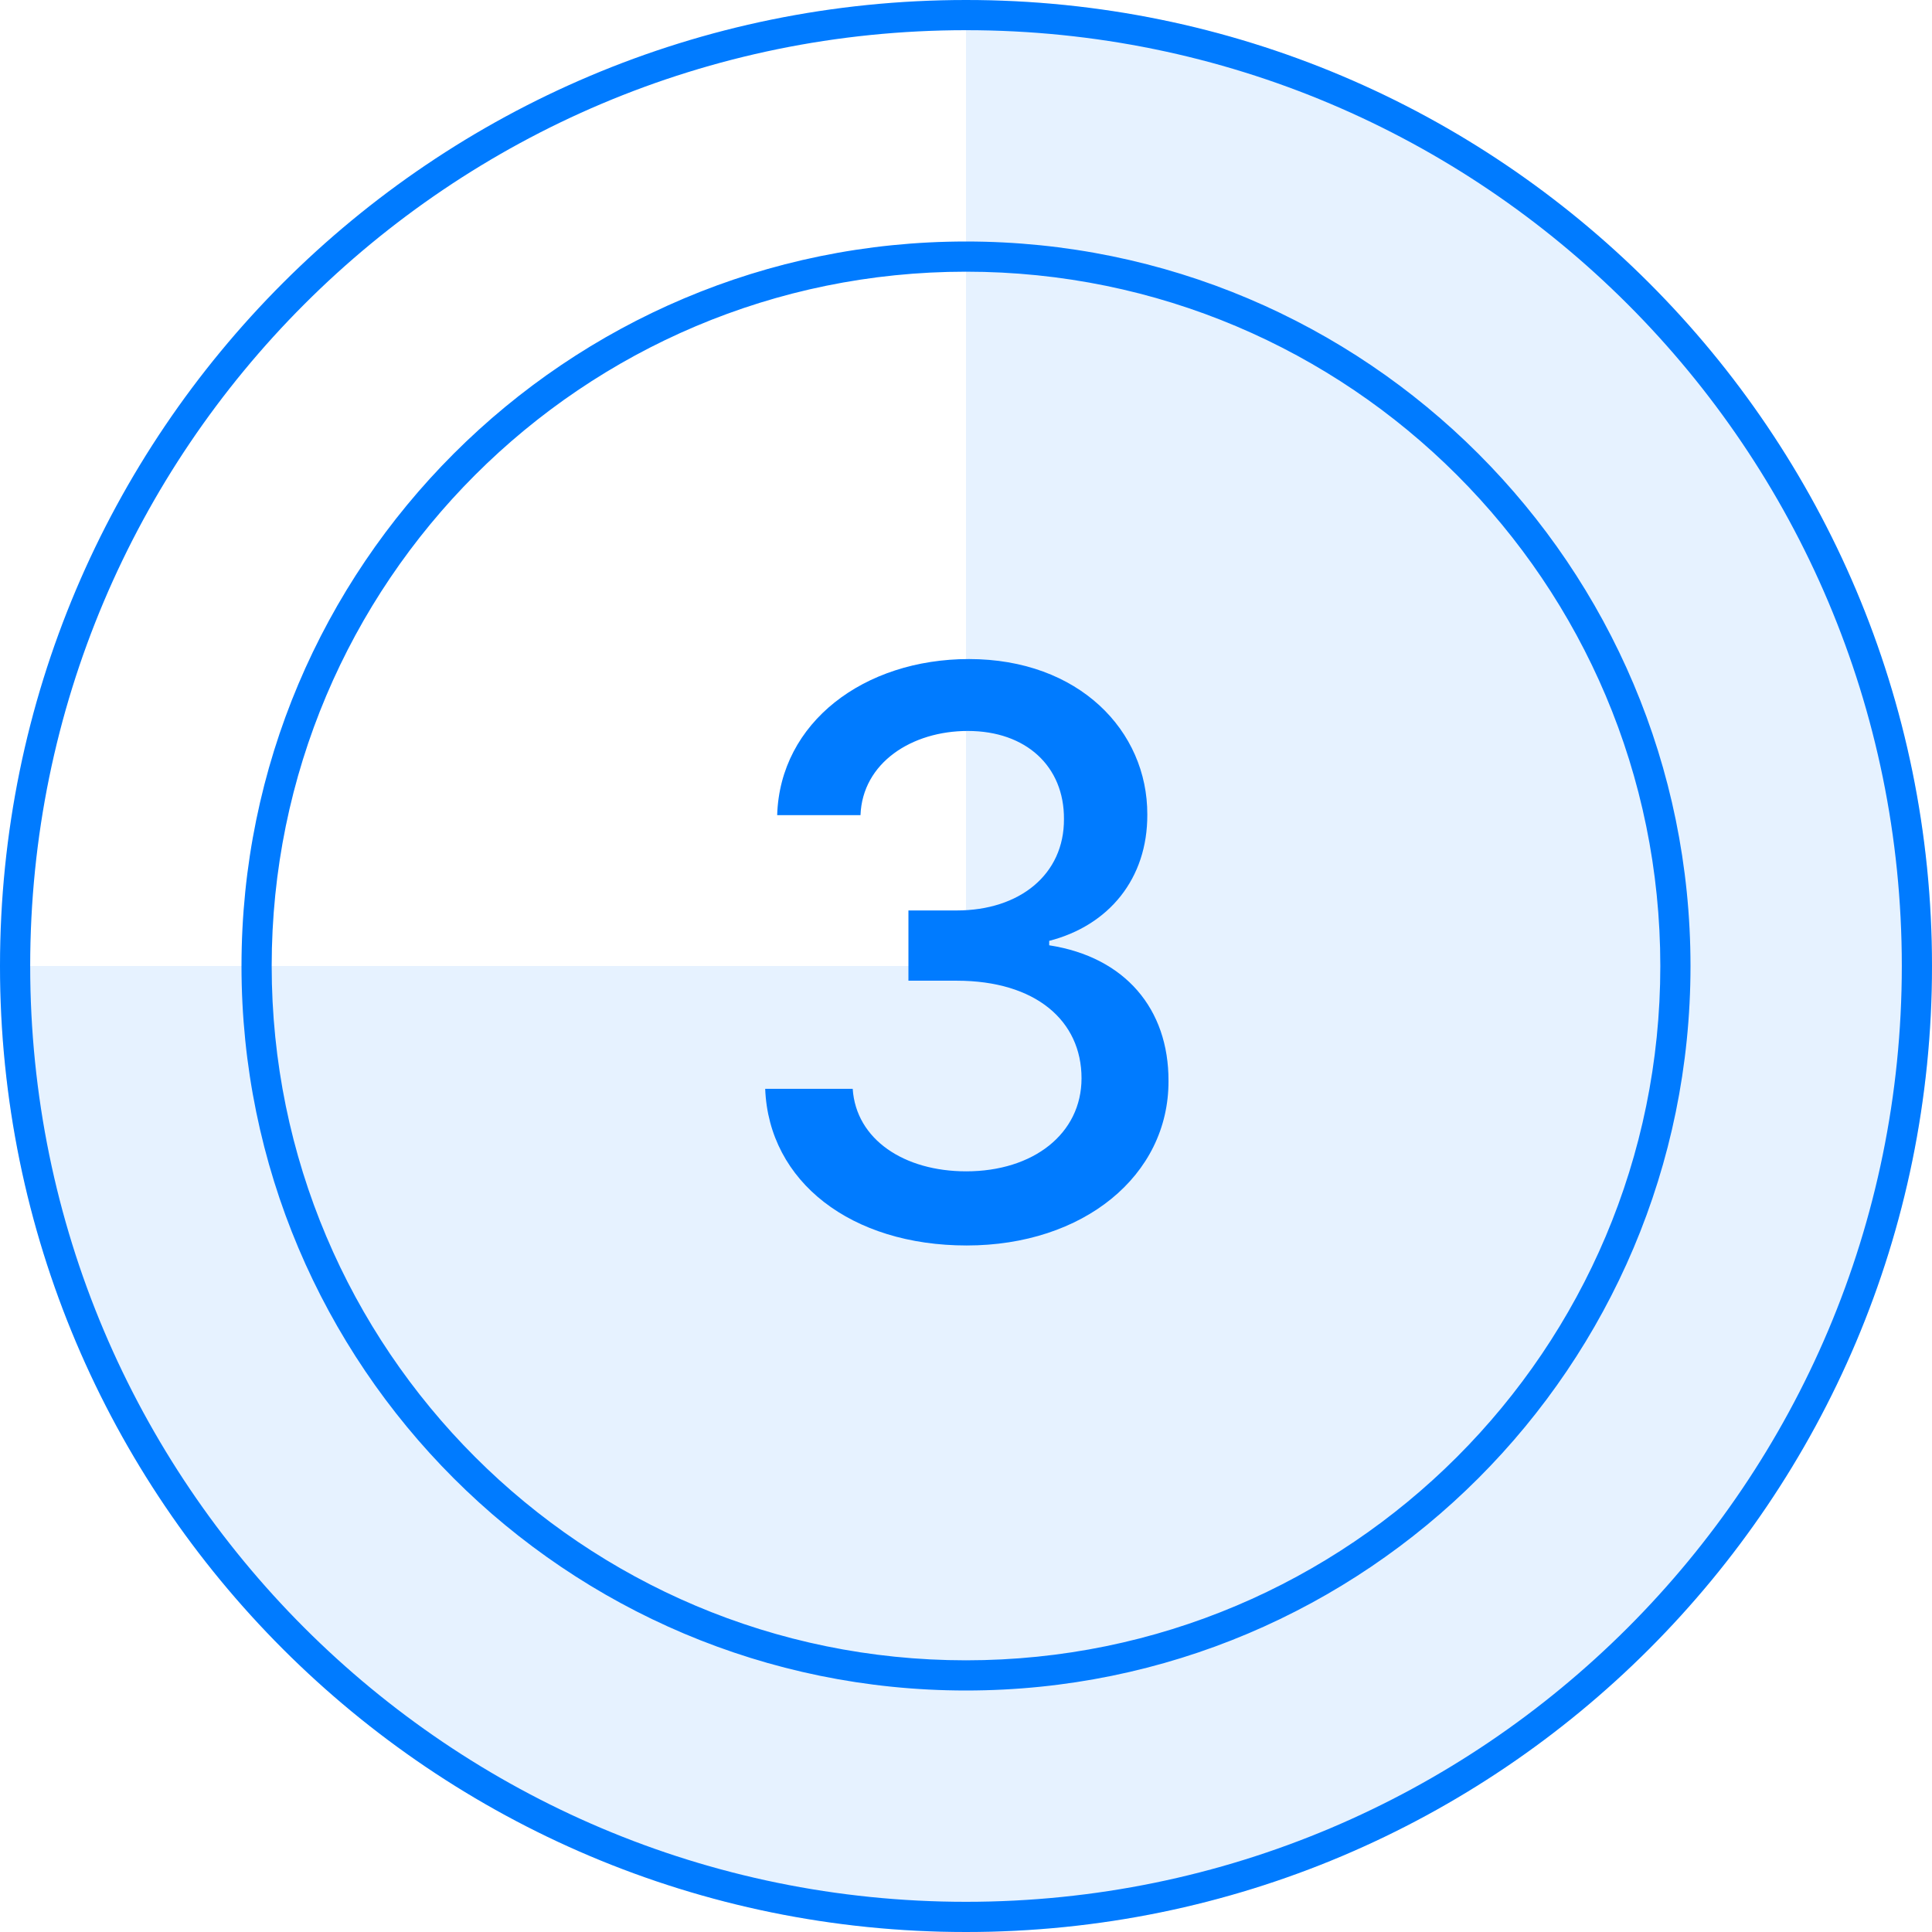
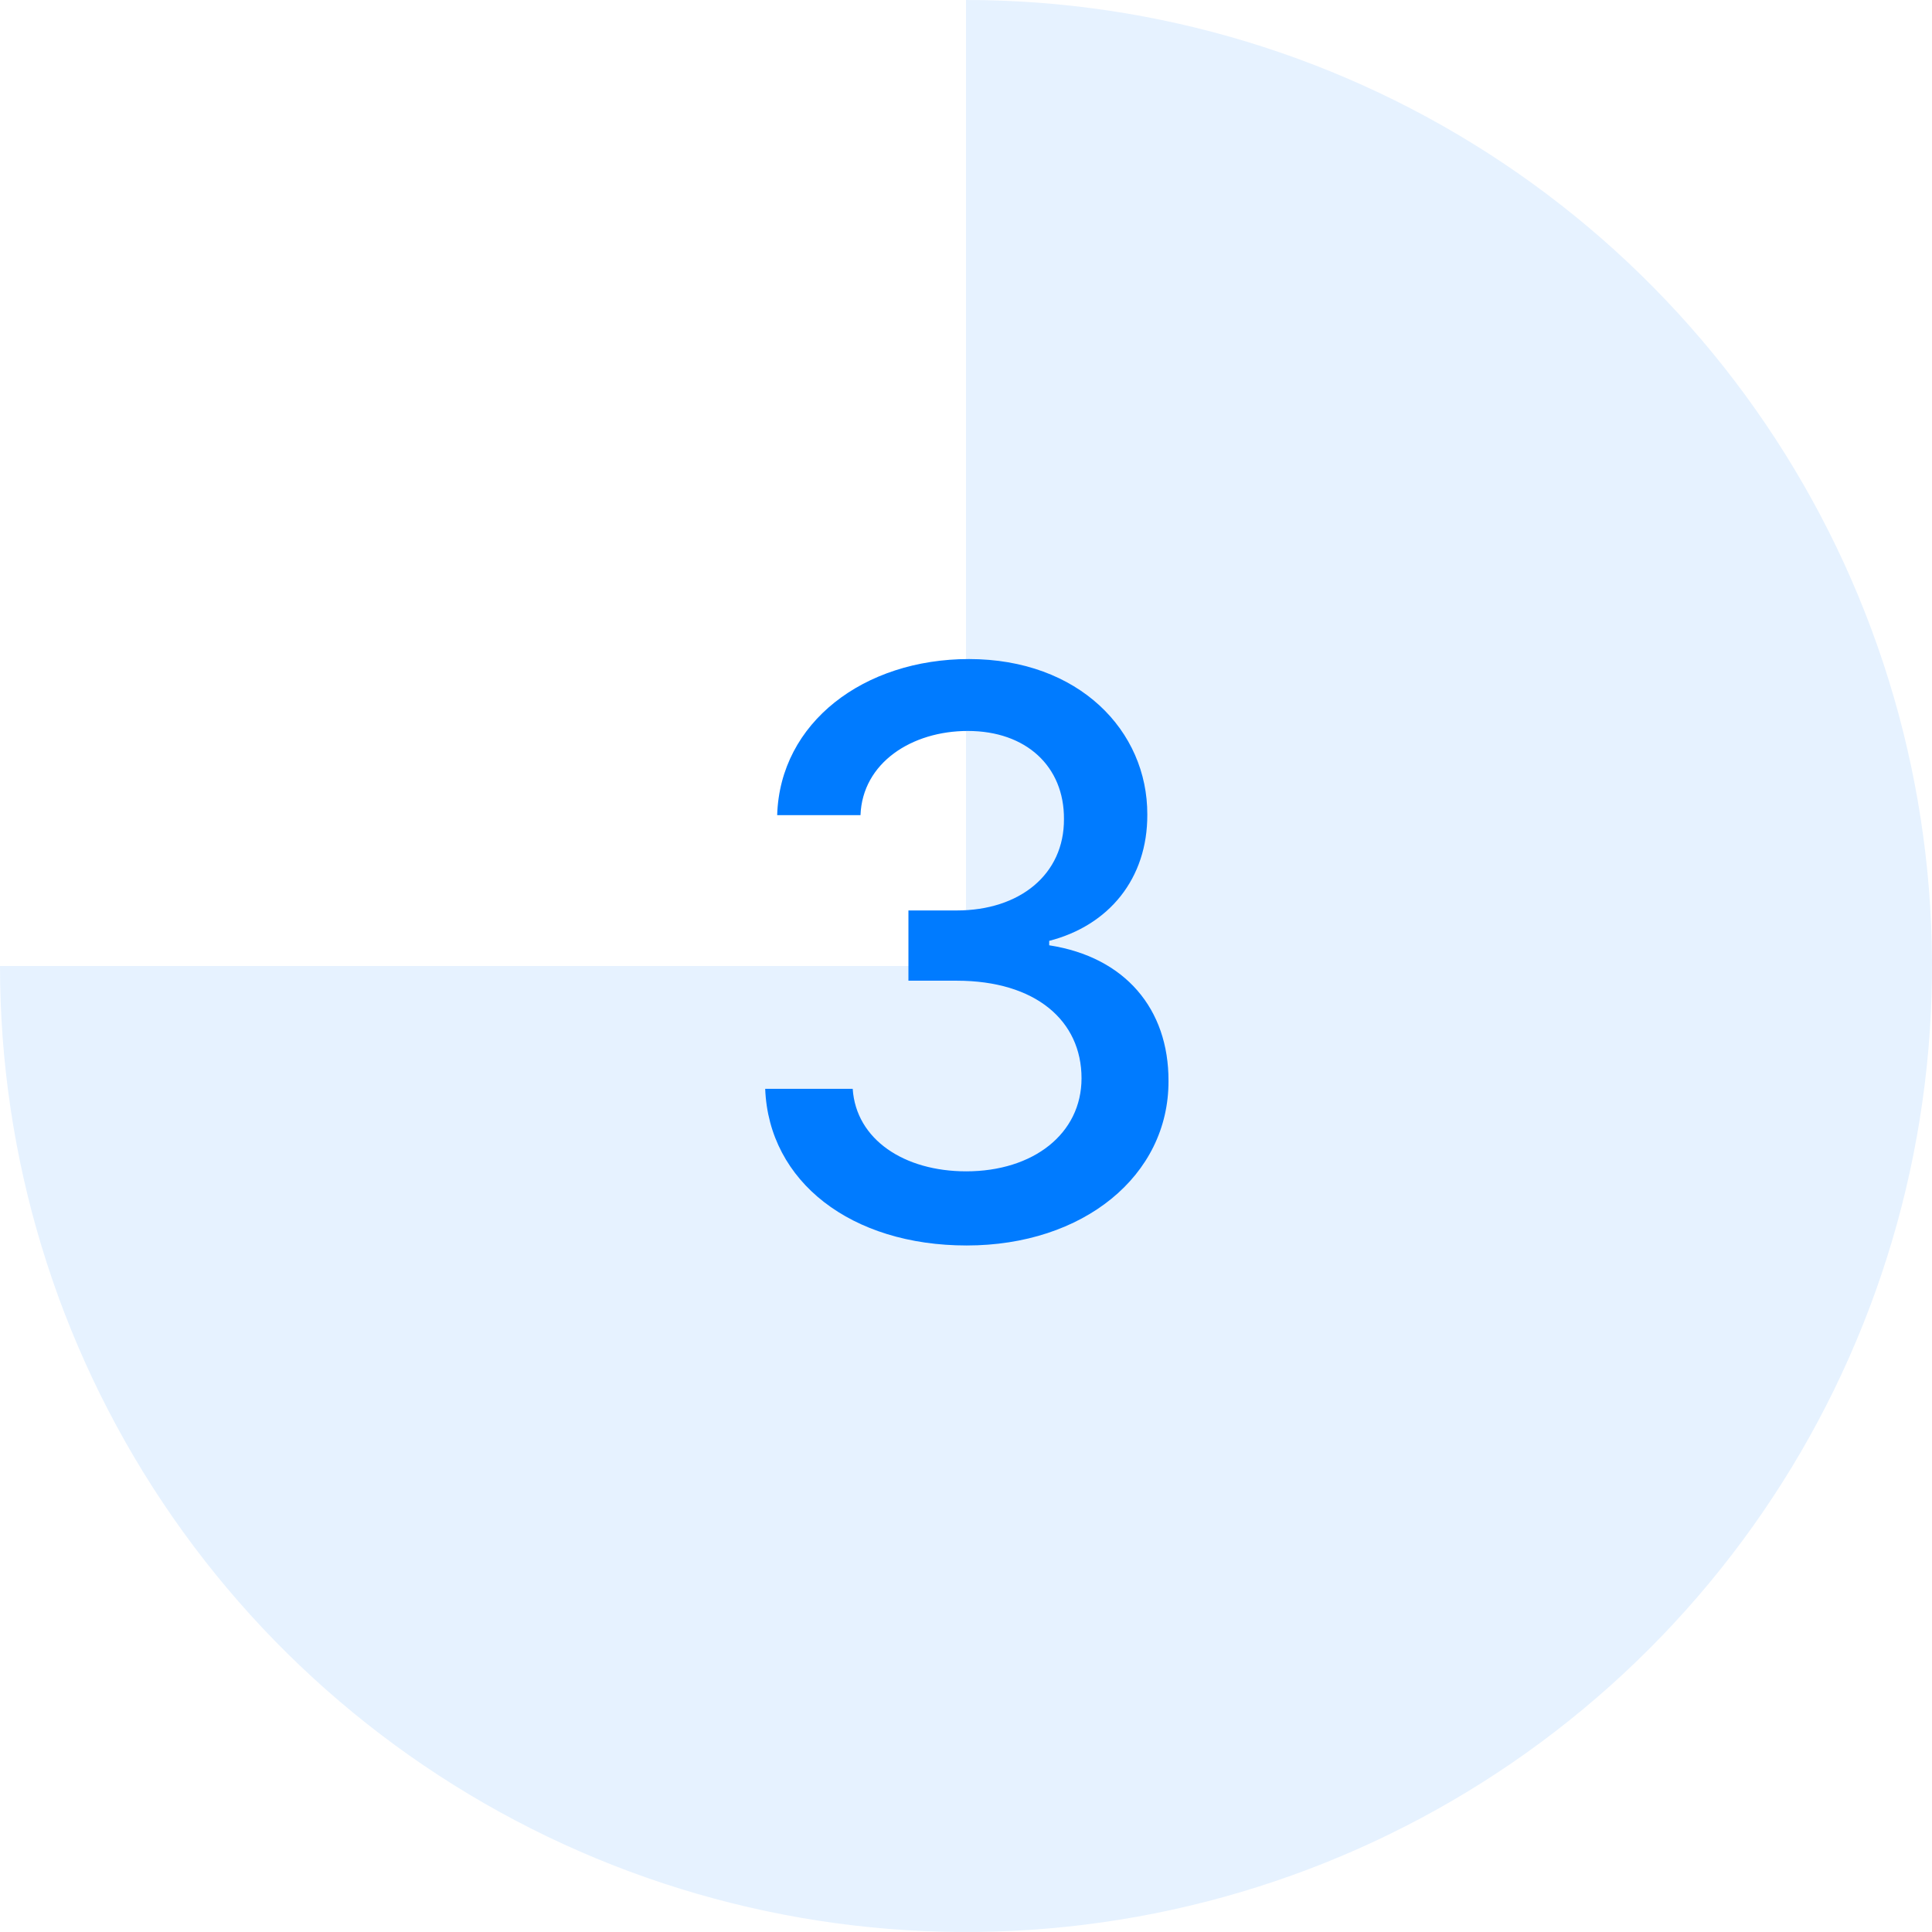
<svg xmlns="http://www.w3.org/2000/svg" width="64" height="64" viewBox="0 0 64 64" fill="none">
  <path d="M0 32C-5.53299e-07 38.329 1.877 44.516 5.393 49.778C8.909 55.041 13.907 59.142 19.754 61.564C25.601 63.986 32.035 64.62 38.243 63.385C44.45 62.15 50.152 59.103 54.627 54.627C59.103 50.152 62.15 44.45 63.385 38.243C64.62 32.035 63.986 25.601 61.564 19.754C59.142 13.907 55.041 8.909 49.778 5.393C44.516 1.877 38.329 4.77826e-07 32 0L32 32L0 32Z" fill="#007BFF" fill-opacity="0.1" />
-   <path fill-rule="evenodd" clip-rule="evenodd" d="M63 32C63 49.121 49.121 63 32 63C14.879 63 1 49.121 1 32C1 14.879 14.879 1 32 1C49.121 1 63 14.879 63 32ZM64 32C64 49.673 49.673 64 32 64C14.327 64 0 49.673 0 32C0 14.327 14.327 0 32 0C49.673 0 64 14.327 64 32ZM55 32C55 44.703 44.703 55 32 55C19.297 55 9 44.703 9 32C9 19.297 19.297 9 32 9C44.703 9 55 19.297 55 32ZM56 32C56 45.255 45.255 56 32 56C18.745 56 8 45.255 8 32C8 18.745 18.745 8 32 8C45.255 8 56 18.745 56 32Z" fill="#007BFF" />
  <path d="M32.023 41.258C35.883 41.258 38.717 38.95 38.708 35.811C38.717 33.42 37.267 31.702 34.756 31.314V31.167C36.732 30.659 38.015 29.108 38.006 26.984C38.015 24.205 35.735 21.832 32.097 21.832C28.625 21.832 25.837 23.928 25.745 27.003H28.505C28.57 25.267 30.204 24.214 32.06 24.214C33.99 24.214 35.255 25.387 35.245 27.132C35.255 28.96 33.787 30.16 31.691 30.16H30.093V32.487H31.691C34.313 32.487 35.827 33.817 35.827 35.719C35.827 37.556 34.23 38.802 32.005 38.802C29.955 38.802 28.358 37.75 28.247 36.069H25.348C25.468 39.153 28.201 41.258 32.023 41.258Z" fill="#007BFF" />
</svg>